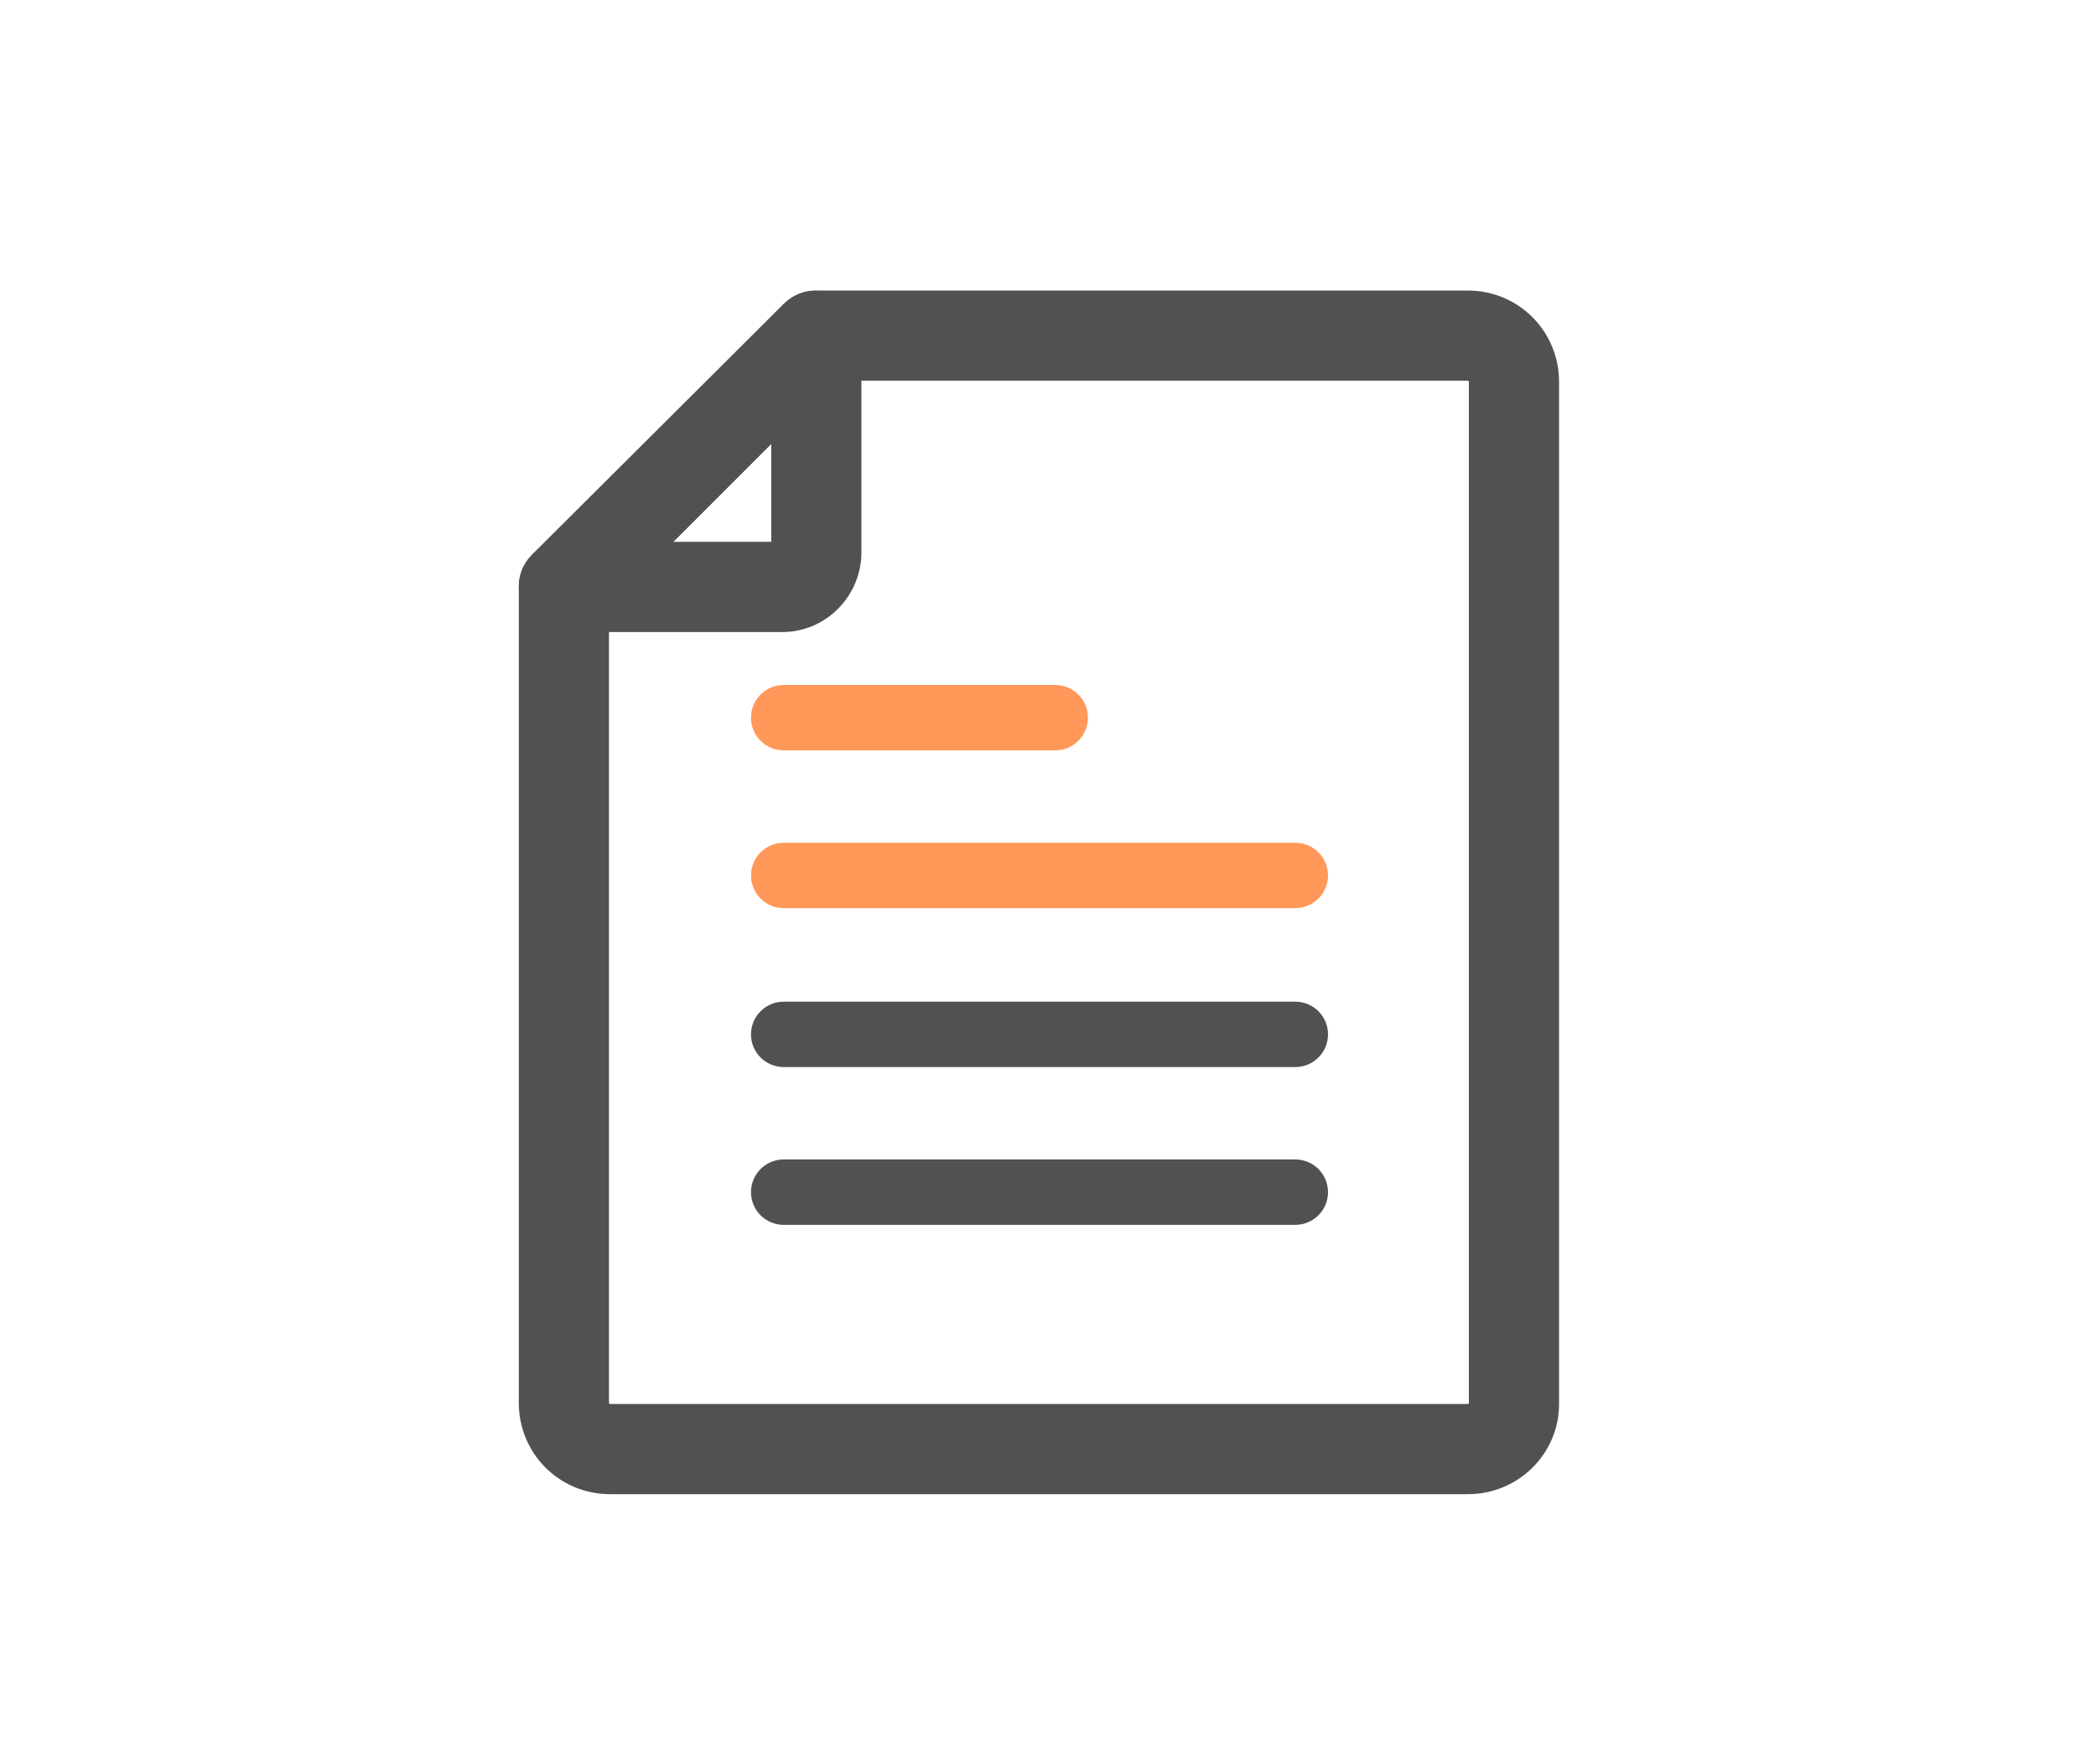
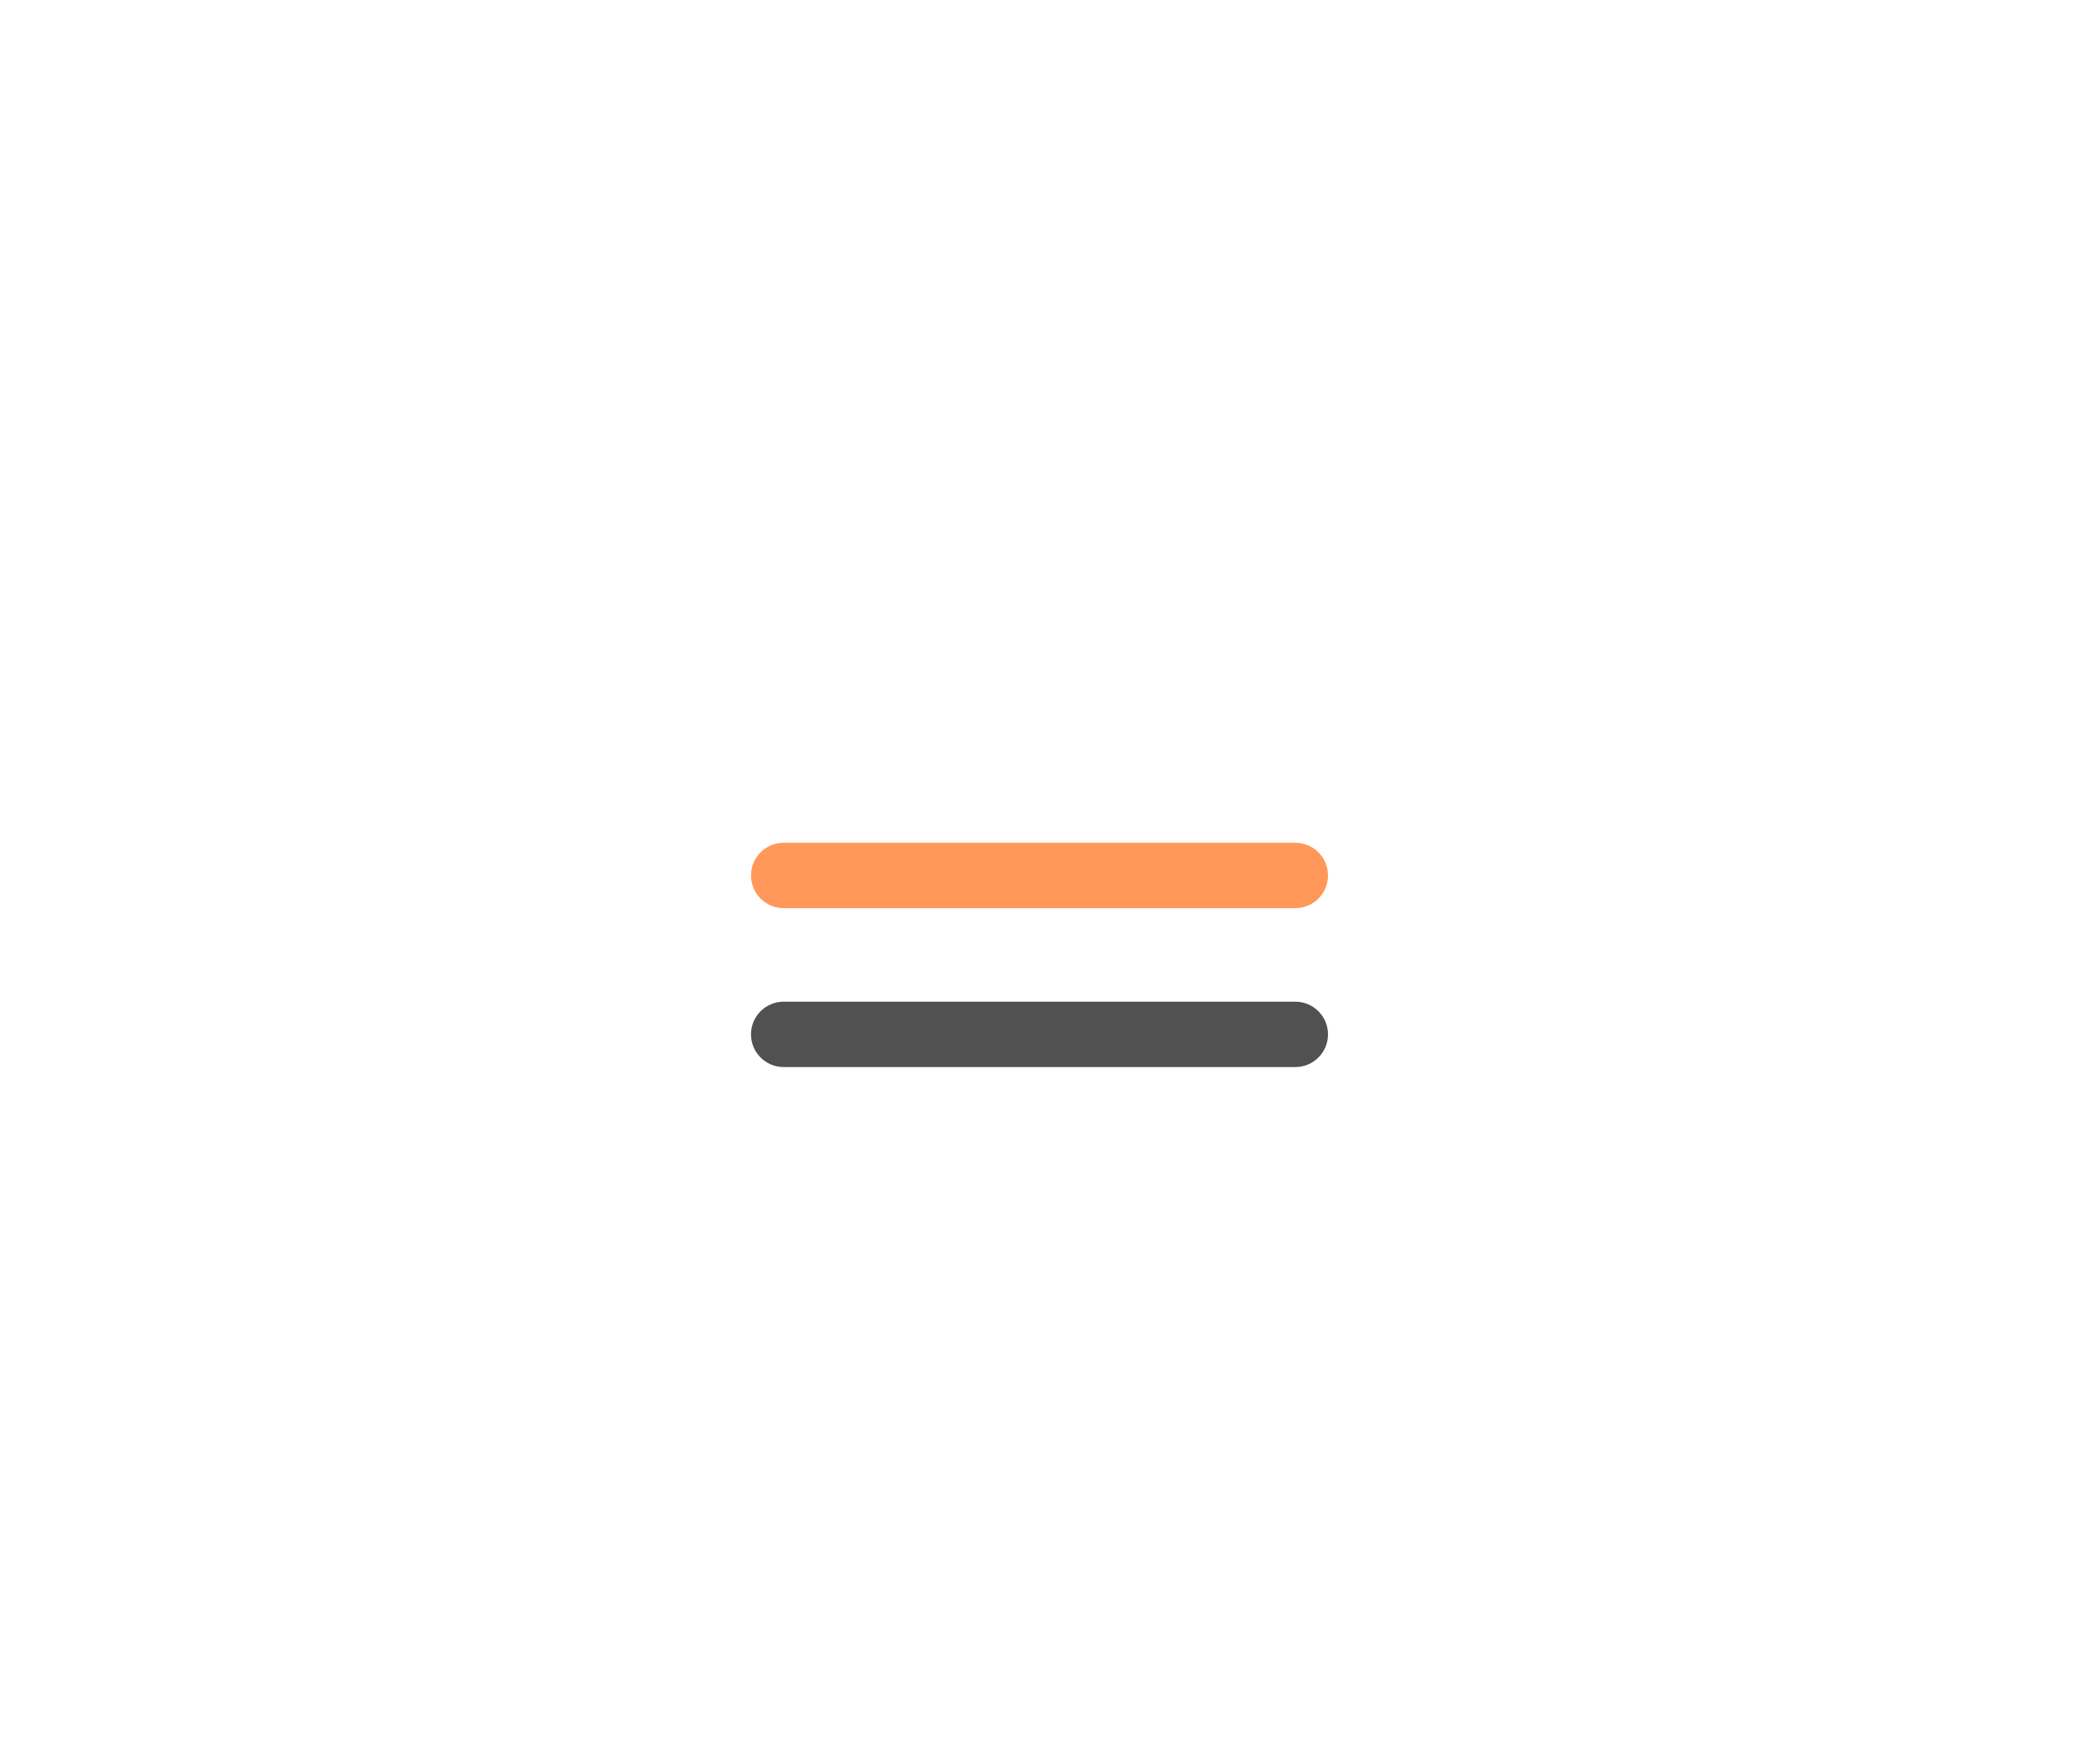
<svg xmlns="http://www.w3.org/2000/svg" width="101" height="85" viewBox="0 0 101 85" fill="none">
  <path d="M62.418 40.611H37.762C36.893 40.611 36.188 41.316 36.188 42.185C36.188 43.055 36.893 43.76 37.762 43.76H62.418C63.288 43.76 63.993 43.055 63.993 42.185C63.993 41.316 63.288 40.611 62.418 40.611Z" fill="#FF9858" />
-   <path d="M50.85 33.008H37.762C36.893 33.008 36.188 33.713 36.188 34.583C36.188 35.452 36.893 36.157 37.762 36.157H50.85C51.72 36.157 52.425 35.452 52.425 34.583C52.425 33.713 51.72 33.008 50.85 33.008Z" fill="#FF9858" />
  <path d="M62.418 48.268H37.762C36.893 48.268 36.188 48.973 36.188 49.843C36.188 50.713 36.893 51.418 37.762 51.418H62.418C63.288 51.418 63.993 50.713 63.993 49.843C63.993 48.973 63.288 48.268 62.418 48.268Z" fill="#515151" />
-   <path d="M62.418 55.871H37.762C36.893 55.871 36.188 56.576 36.188 57.446C36.188 58.316 36.893 59.021 37.762 59.021H62.418C63.288 59.021 63.993 58.316 63.993 57.446C63.993 56.576 63.288 55.871 62.418 55.871Z" fill="#515151" />
-   <path d="M70.727 72H29.399C26.955 72 25 70.045 25 67.601V28.283C25 27.685 25.217 27.142 25.652 26.762L37.762 14.652C38.197 14.217 38.74 14 39.283 14H70.727C73.17 14 75.126 15.955 75.126 18.399V67.655C75.126 70.045 73.17 72 70.727 72ZM29.345 29.206V67.601C29.345 67.601 29.345 67.655 29.399 67.655H70.727C70.727 67.655 70.781 67.655 70.781 67.601V18.399C70.781 18.399 70.781 18.345 70.727 18.345H40.206L29.345 29.206Z" fill="#515151" />
-   <path d="M37.708 30.455H27.172C26.303 30.455 25.489 29.912 25.163 29.097C24.837 28.283 25 27.36 25.652 26.708L37.762 14.652C38.359 14.054 39.337 13.837 40.152 14.163C40.966 14.489 41.509 15.303 41.509 16.172V26.708C41.455 28.771 39.772 30.455 37.708 30.455ZM32.44 26.11H37.165V21.386L32.44 26.11Z" fill="#515151" />
</svg>